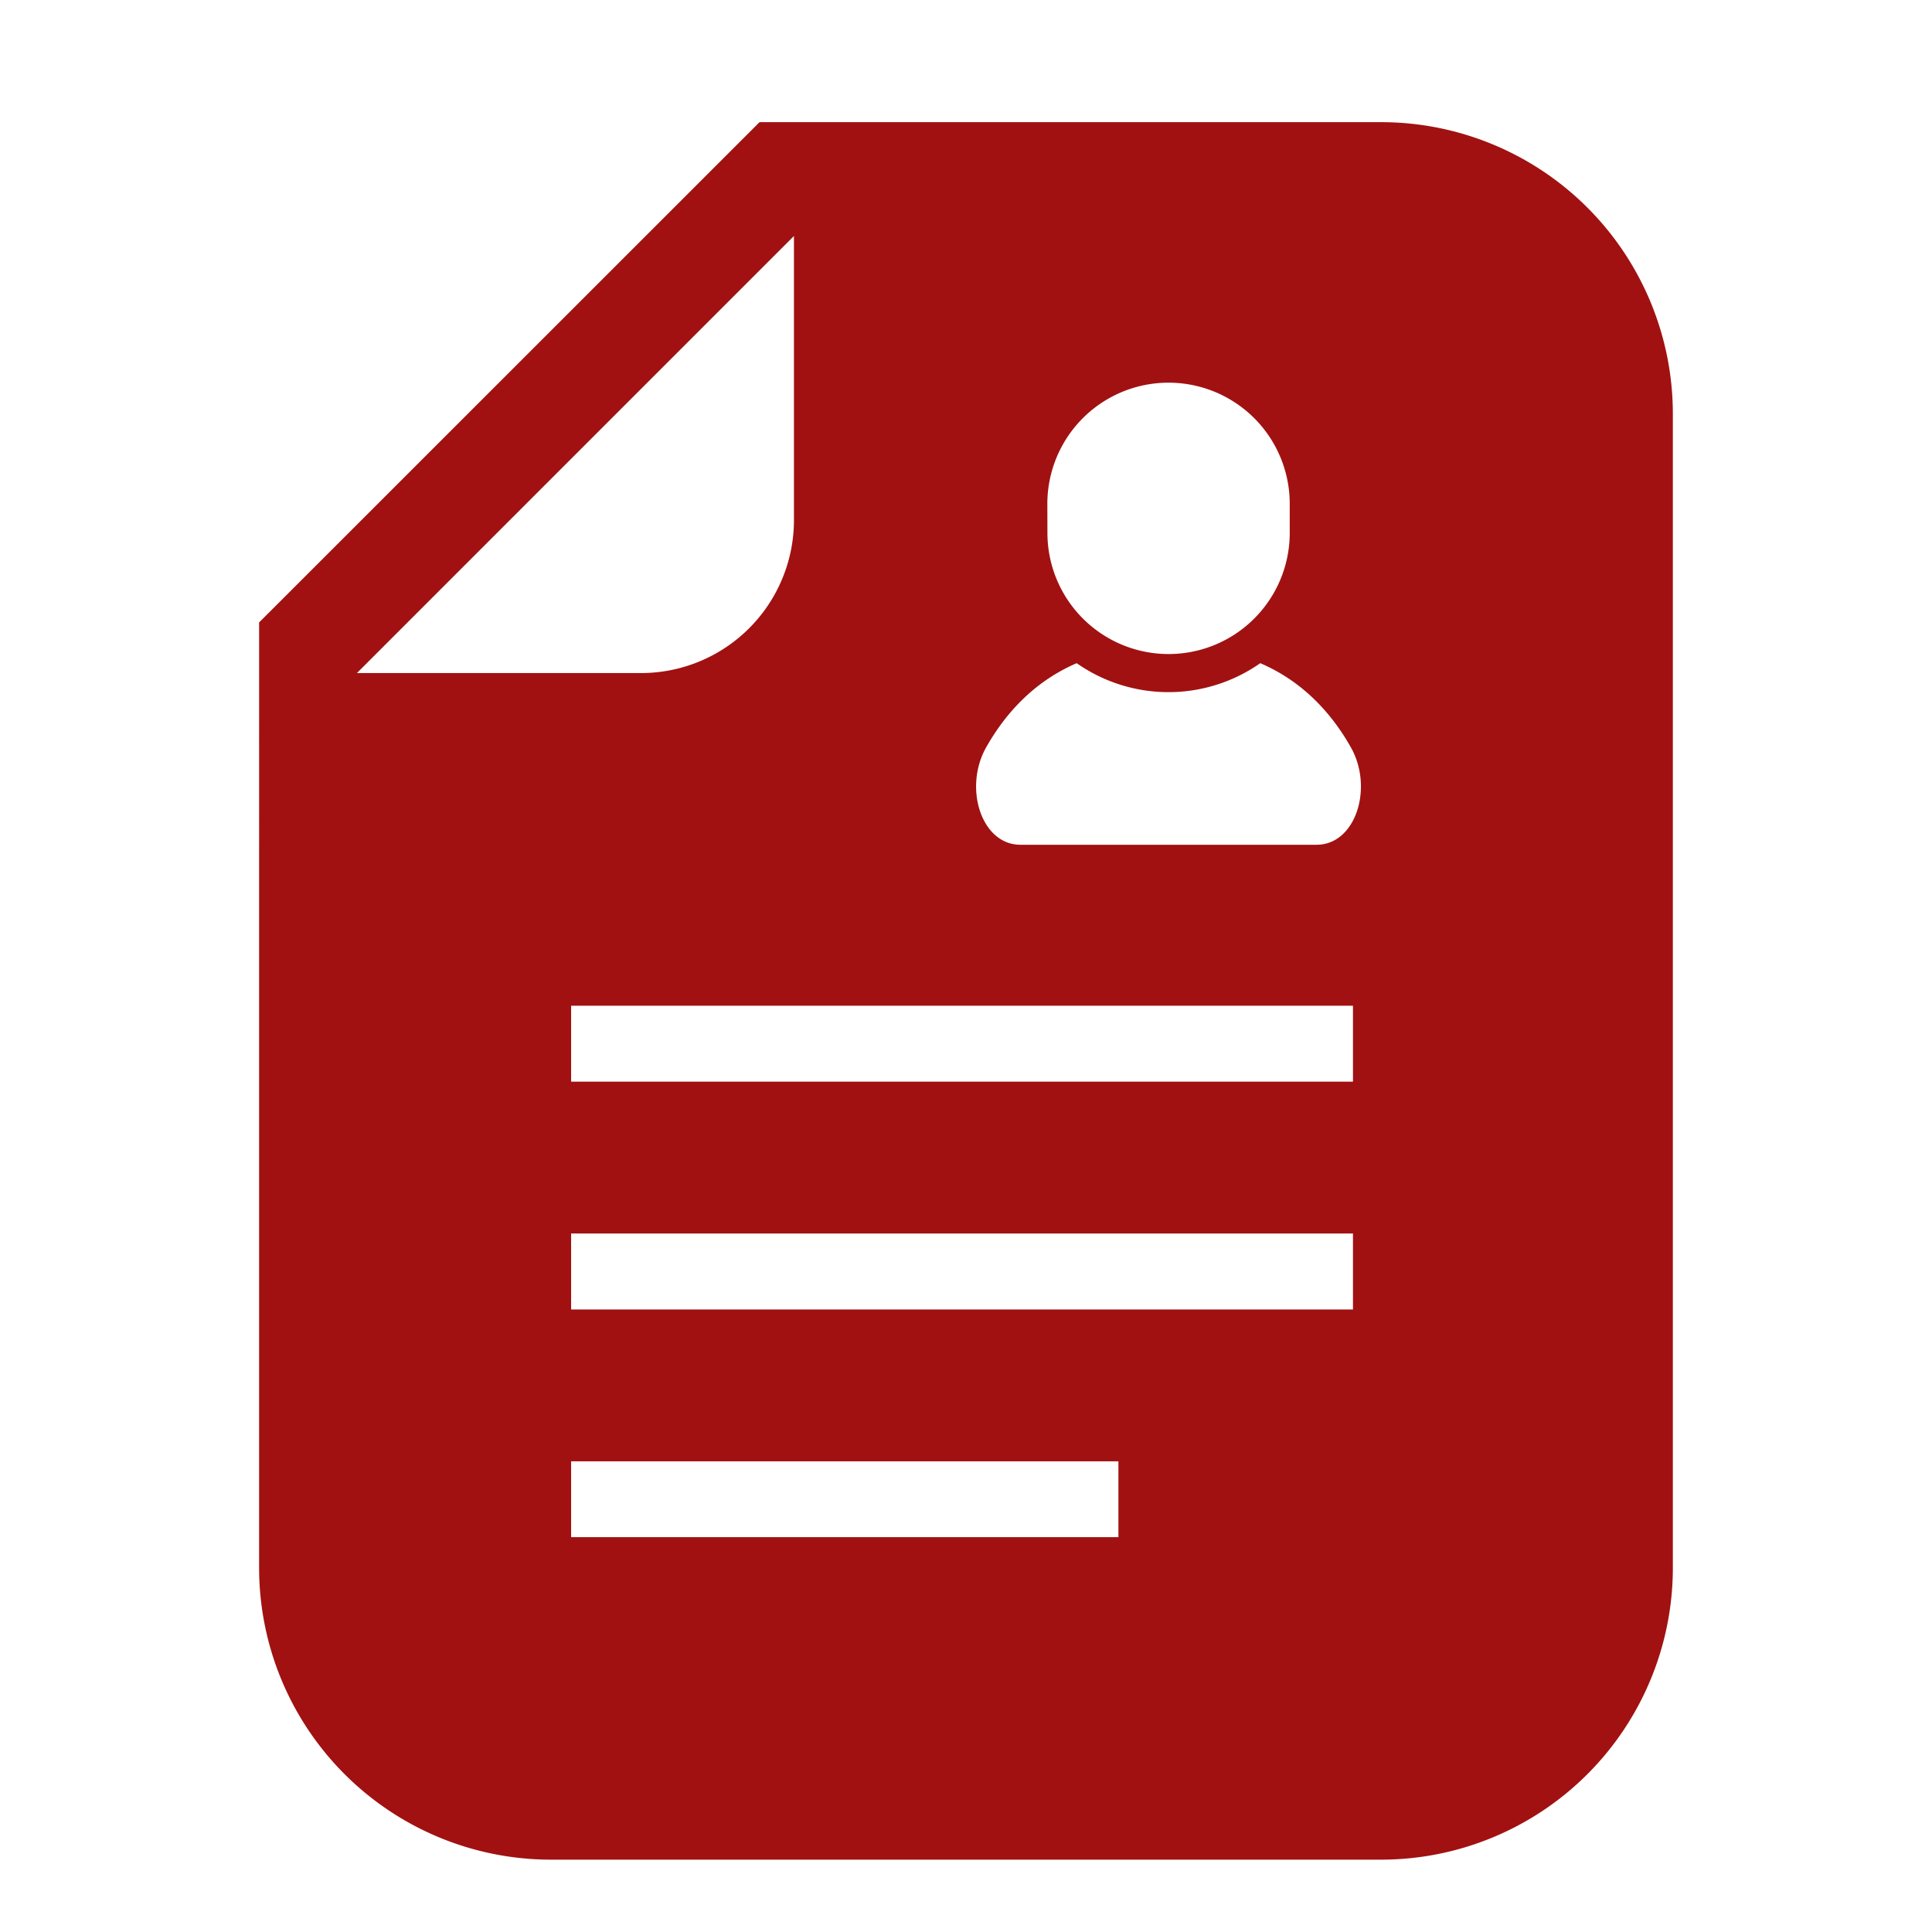
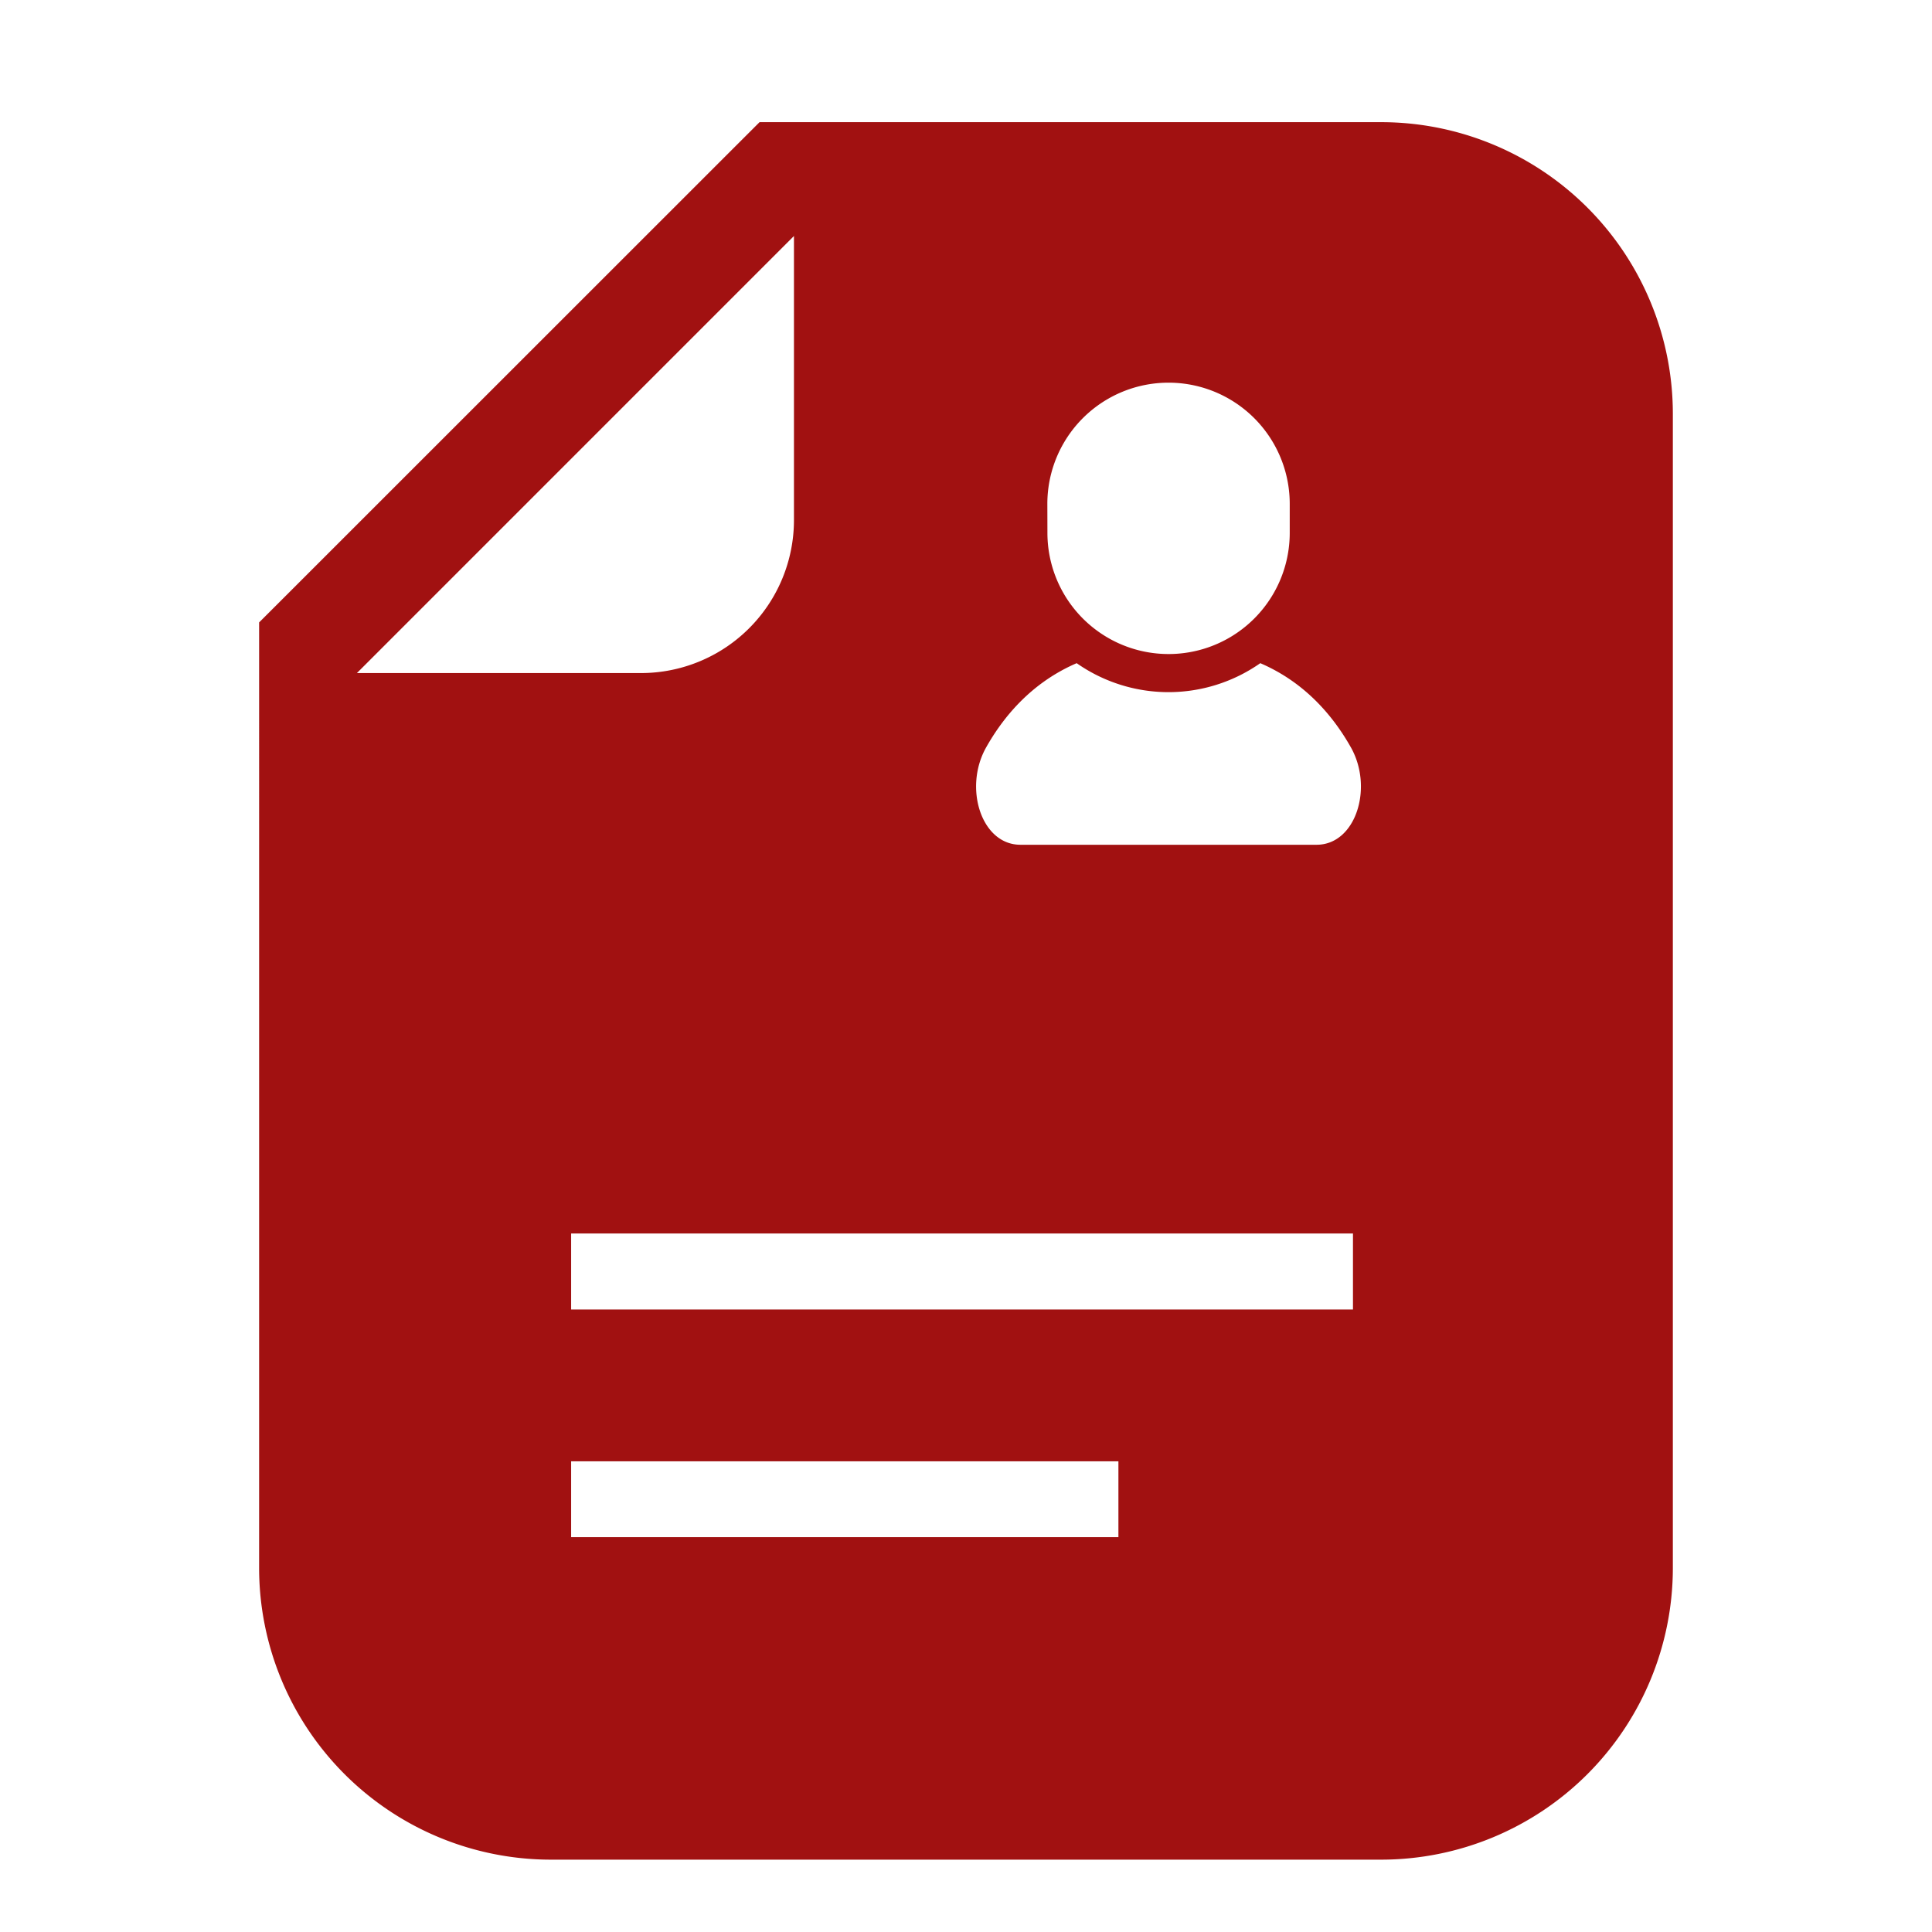
<svg xmlns="http://www.w3.org/2000/svg" id="_2" data-name="2" viewBox="0 0 513.81 513.81">
  <defs>
    <style>.cls-1{fill:#a11111;}</style>
  </defs>
  <title>icon</title>
-   <path class="cls-1" d="M367.38,32.49H202l-8.4,8.39L77.32,157.13l-8.41,8.4V417.05a77.62,77.62,0,0,0,77.53,77.52H367.38a77.61,77.61,0,0,0,77.51-77.52V110A77.59,77.59,0,0,0,367.38,32.49ZM278.54,134A32.22,32.22,0,0,1,343,134v7.72a32.22,32.22,0,0,1-64.44,0ZM94.92,179,211.15,62.76V138.3A40.69,40.69,0,0,1,170.47,179ZM297.44,408.8H151.89V388.63H297.44V408.8Zm62.38-60.55H151.89v-20.2H359.82Zm0-60.59H151.89V267.47H359.82Zm-9.67-63H271.37c-10.42,0-15.15-15.16-9.12-25.87,4.54-8.07,12-17.21,24.09-22.42a42.54,42.54,0,0,0,48.83,0c12.13,5.21,19.56,14.35,24.11,22.42C365.3,209.5,360.58,224.66,350.15,224.66Z" />
+   <path class="cls-1" d="M367.38,32.49H202l-8.4,8.39L77.32,157.13l-8.41,8.4V417.05a77.62,77.62,0,0,0,77.53,77.52H367.38a77.61,77.61,0,0,0,77.51-77.52V110A77.59,77.59,0,0,0,367.38,32.49ZM278.54,134A32.22,32.22,0,0,1,343,134v7.72a32.22,32.22,0,0,1-64.44,0ZM94.92,179,211.15,62.76V138.3A40.69,40.69,0,0,1,170.47,179ZM297.44,408.8H151.89V388.63H297.44V408.8Zm62.38-60.55H151.89v-20.2H359.82Zm0-60.59V267.47H359.82Zm-9.67-63H271.37c-10.42,0-15.15-15.16-9.12-25.87,4.54-8.07,12-17.21,24.09-22.42a42.54,42.54,0,0,0,48.83,0c12.13,5.21,19.56,14.35,24.11,22.42C365.3,209.5,360.58,224.66,350.15,224.66Z" />
</svg>